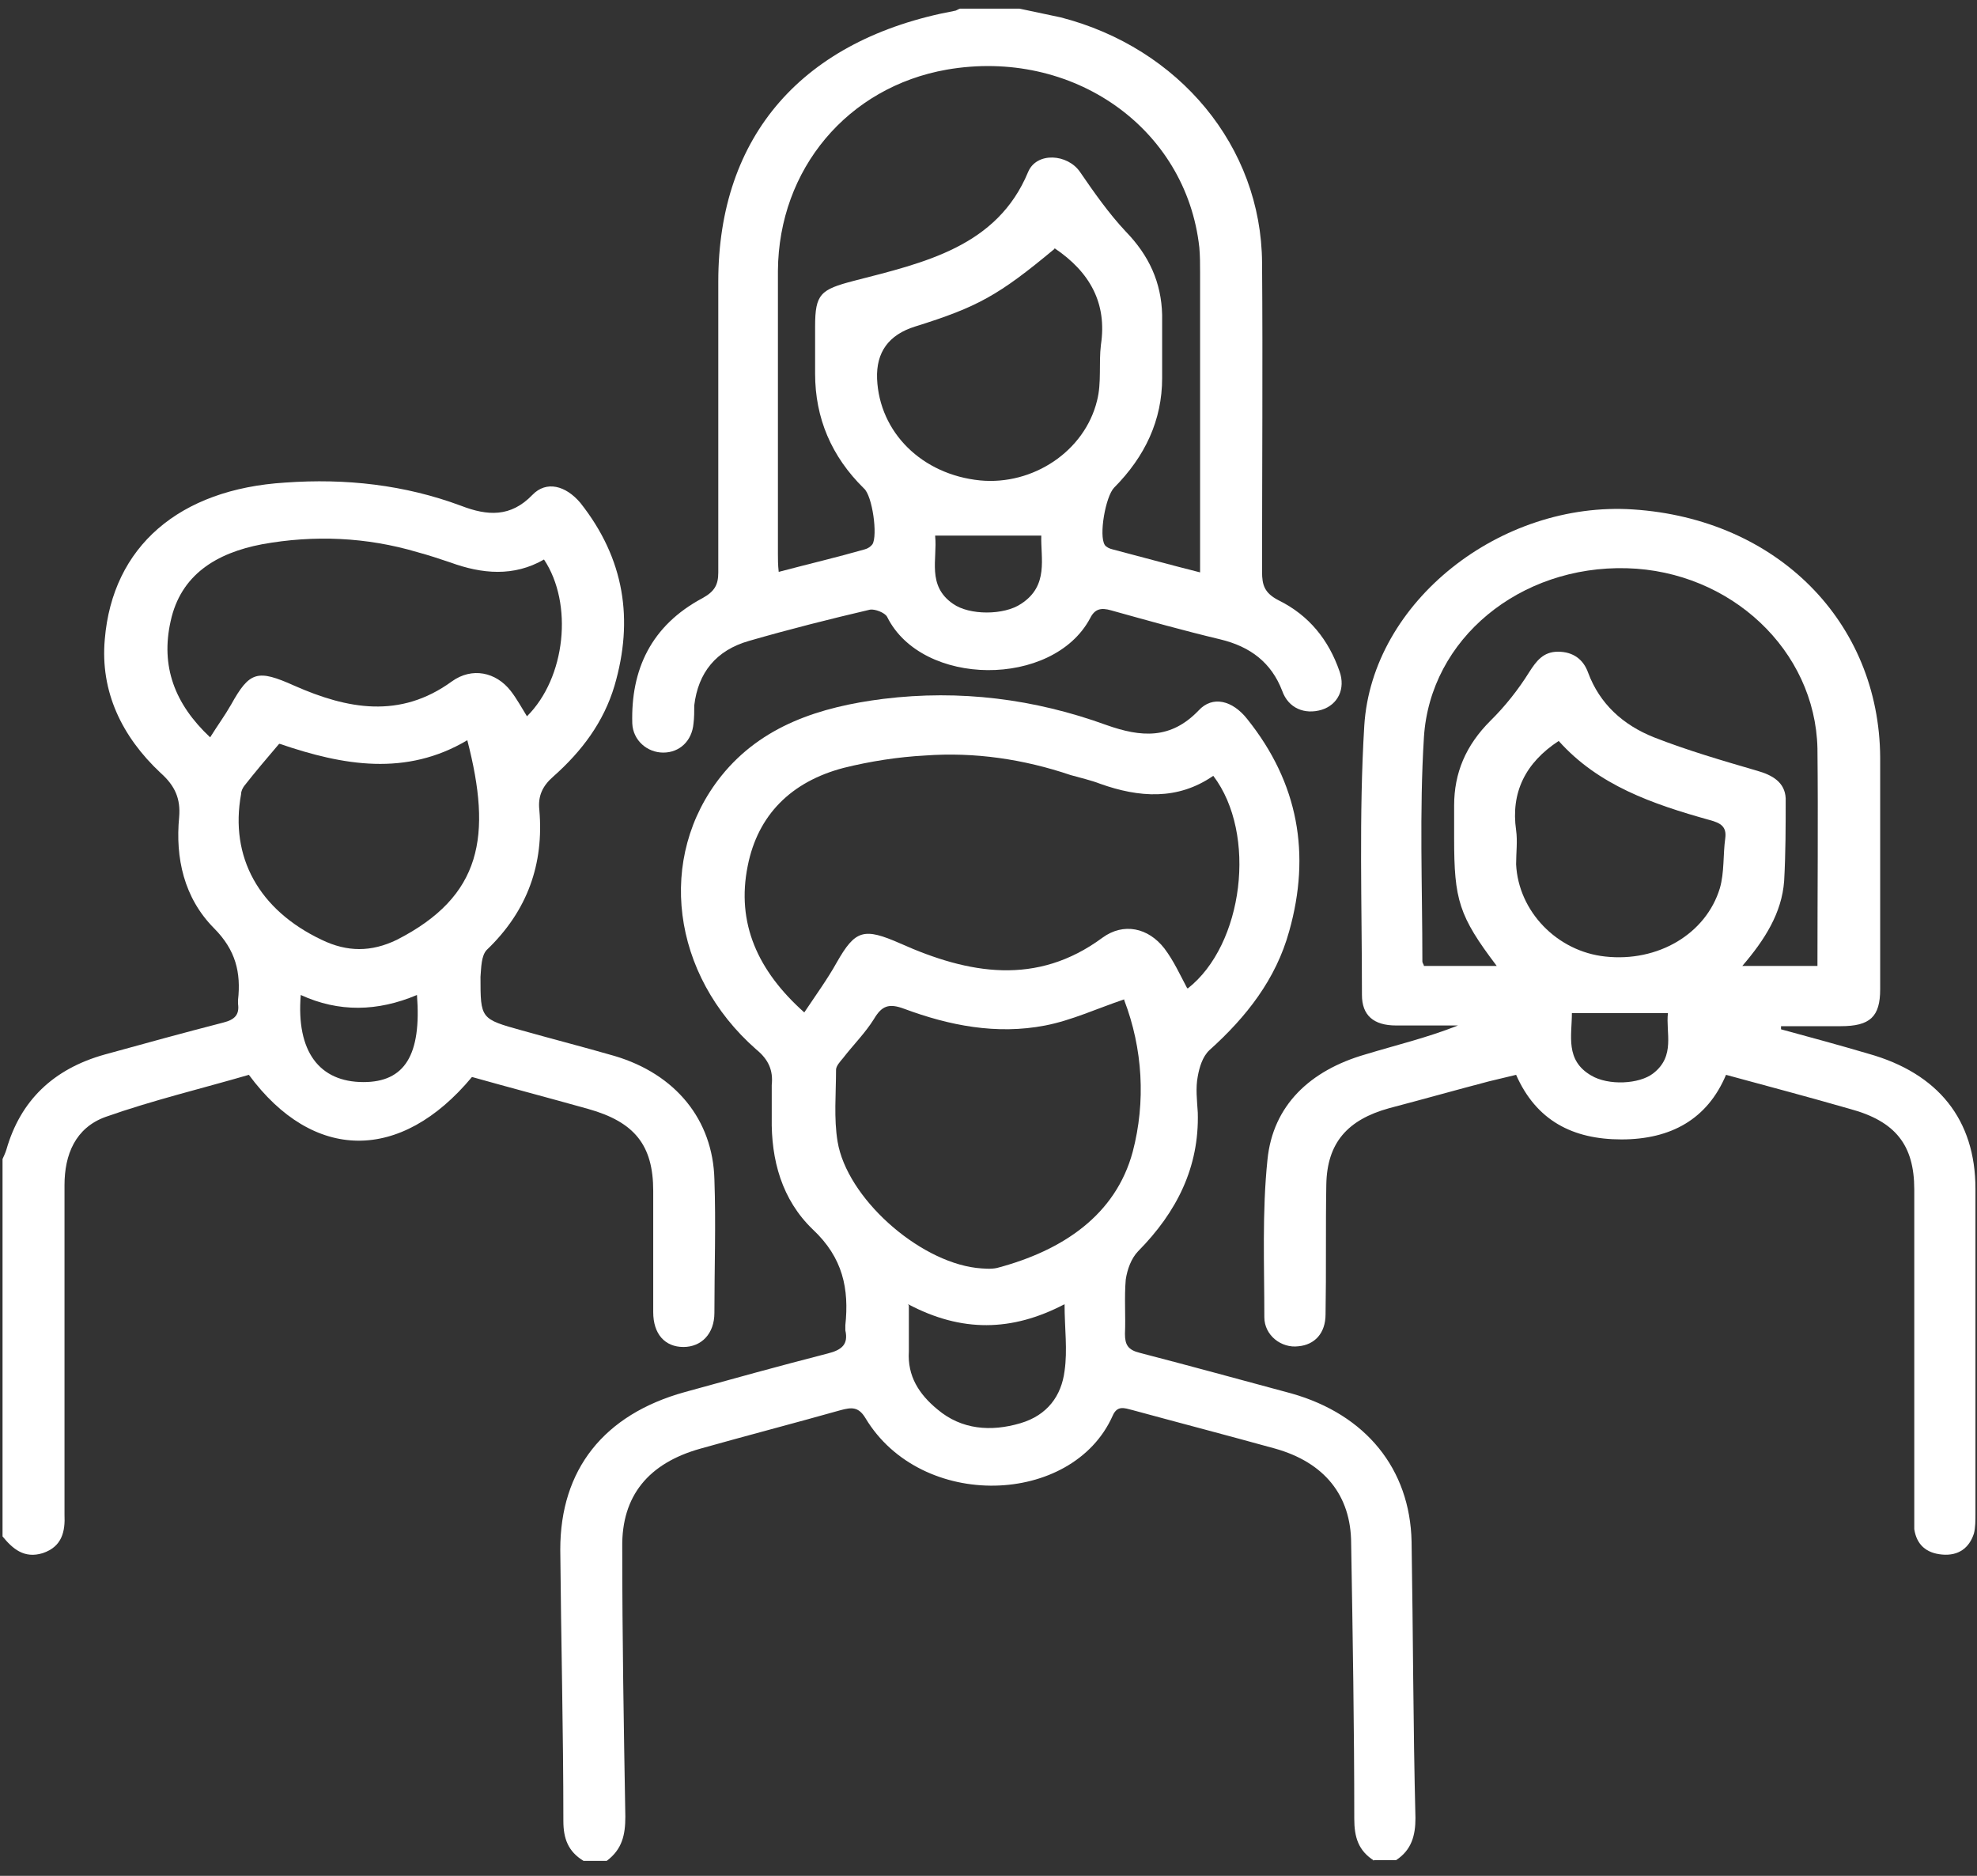
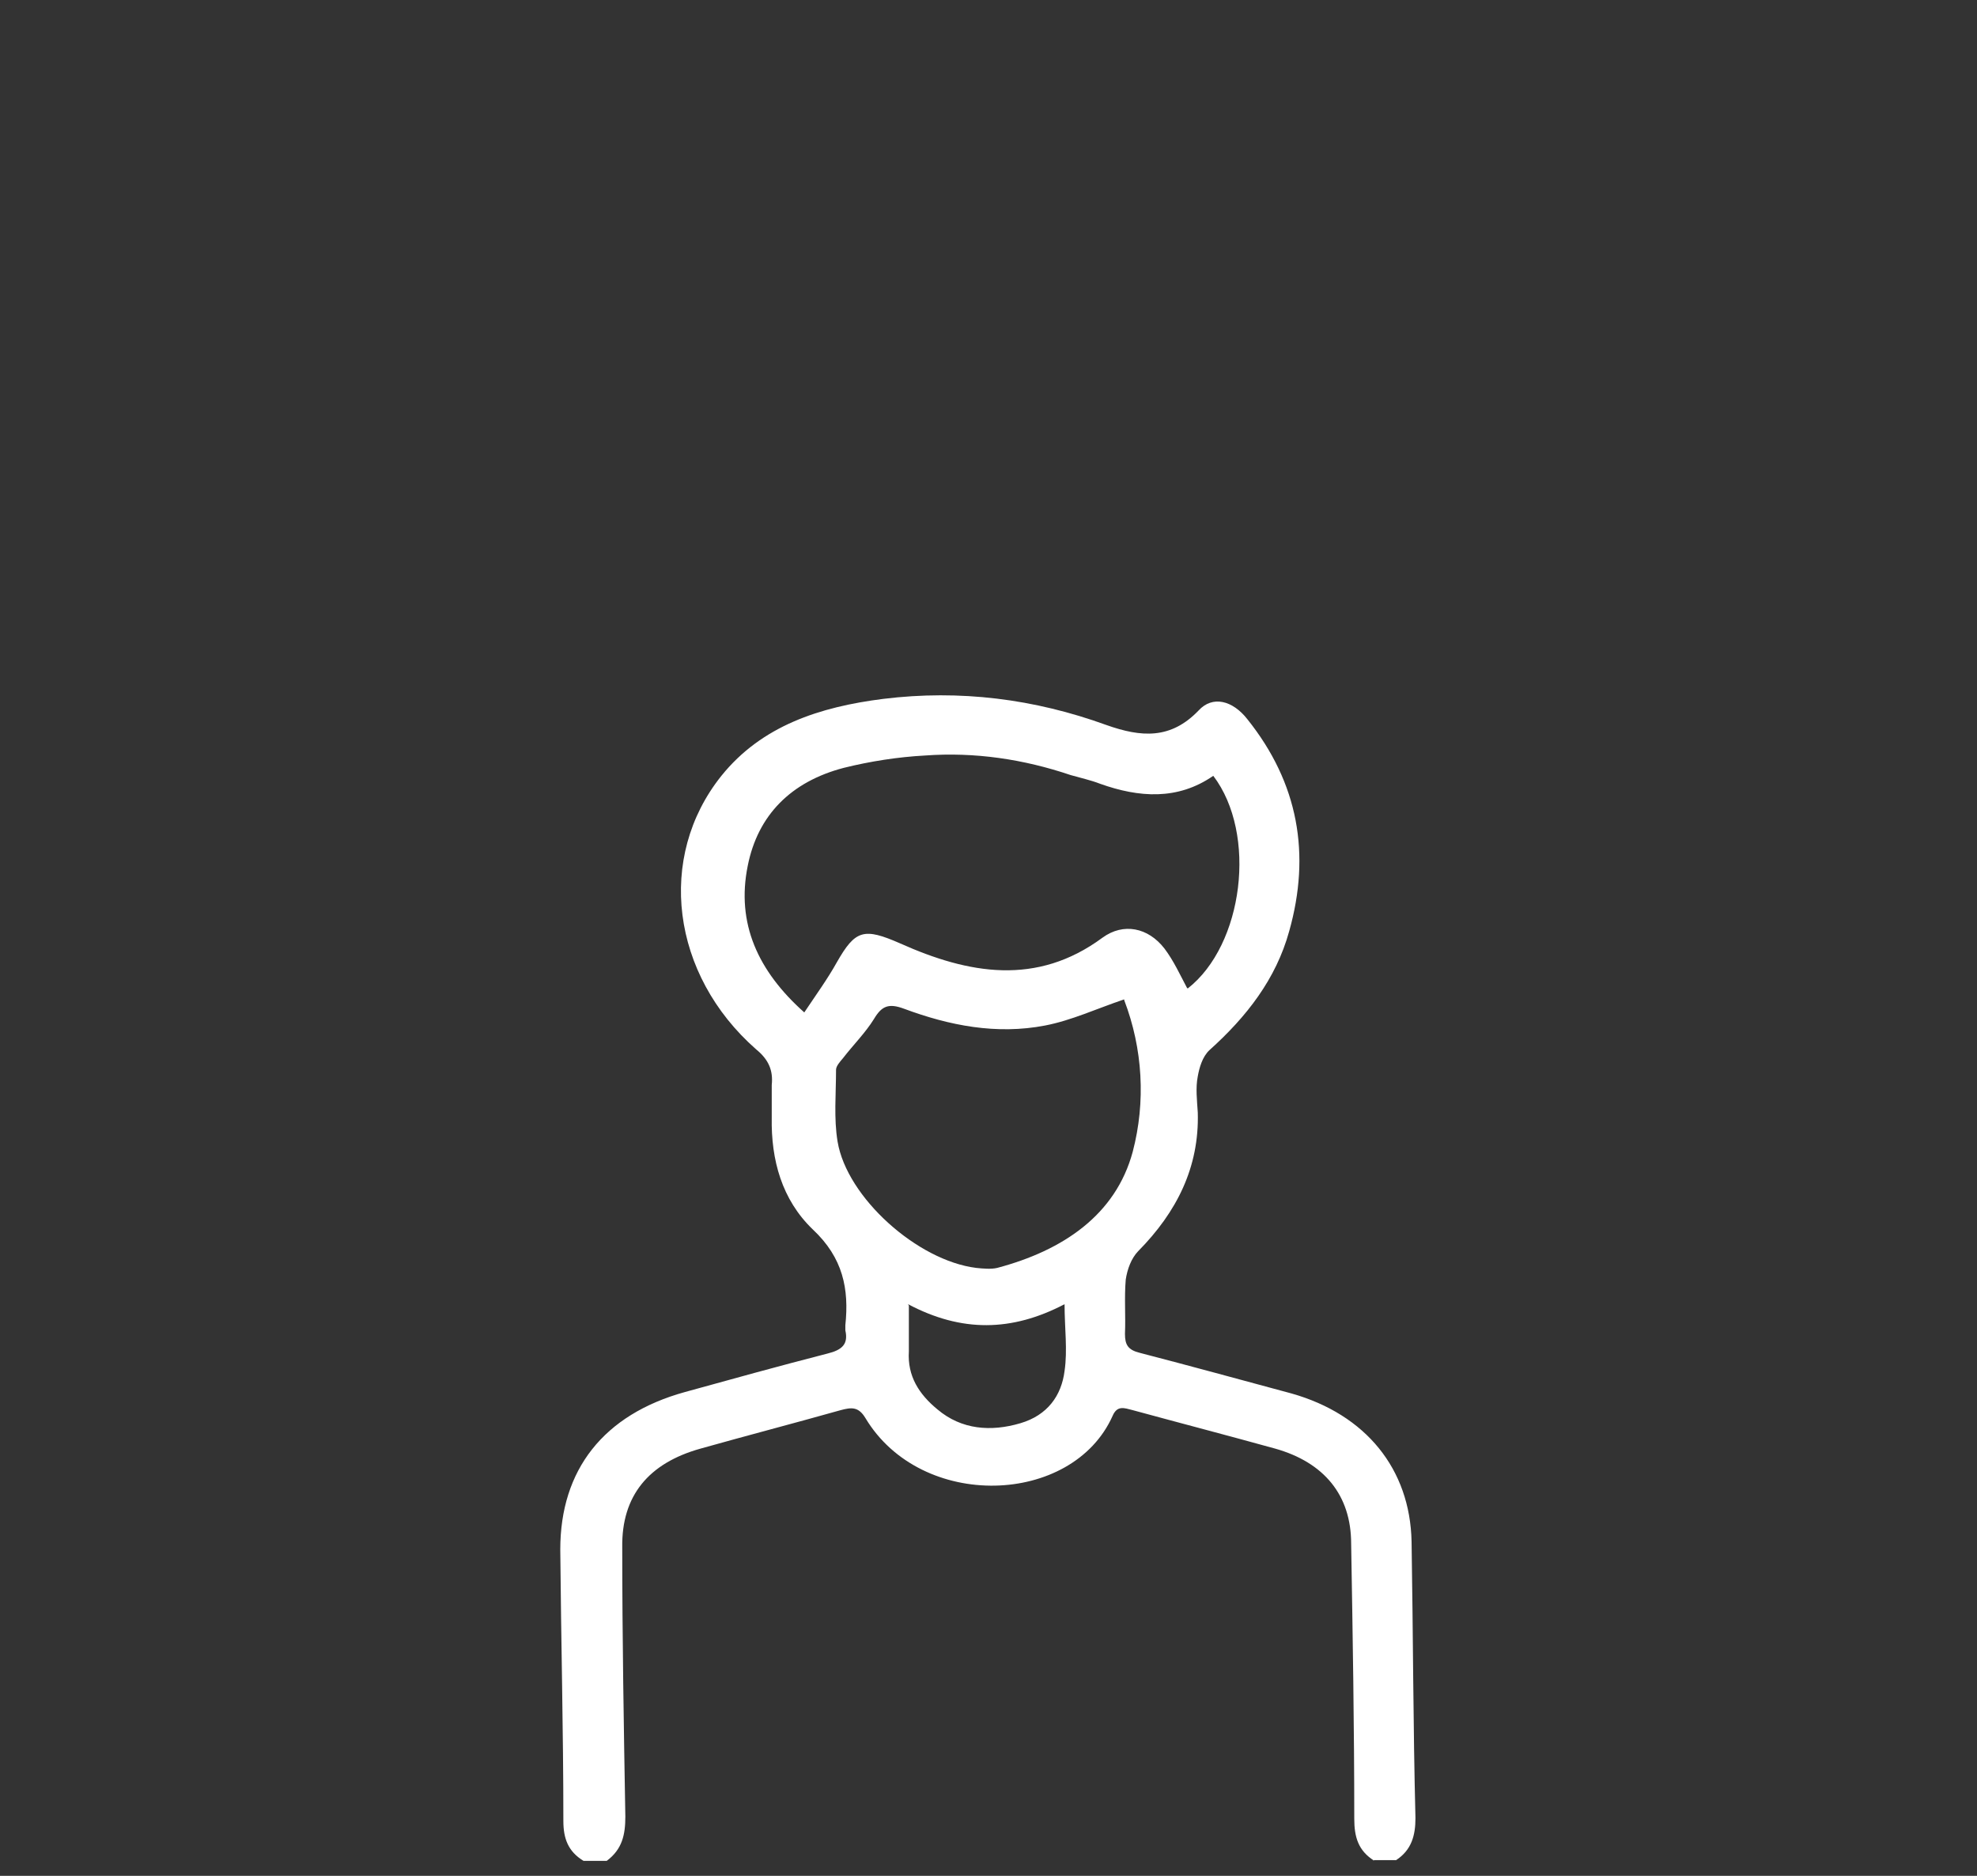
<svg xmlns="http://www.w3.org/2000/svg" width="78" height="74" viewBox="0 0 78 74" fill="none">
  <rect x="0" y="0" width="78" height="74" fill="#333333" stroke="none" />
  <path d="M54.225 73.409C53.584 73.009 53.431 72.465 53.431 71.749C53.431 68.141 53.37 64.505 53.308 60.898C53.308 58.979 52.239 57.691 50.313 57.147C48.449 56.631 46.585 56.145 44.69 55.629C44.354 55.543 44.079 55.429 43.895 55.858C42.306 59.409 36.347 59.609 34.146 55.944C33.871 55.486 33.596 55.515 33.168 55.629C31.334 56.145 29.47 56.631 27.636 57.147C25.589 57.719 24.519 59.008 24.55 61.041C24.55 64.591 24.611 68.141 24.672 71.663C24.672 72.379 24.55 72.951 23.938 73.409H23.022C22.41 73.037 22.227 72.522 22.227 71.835C22.227 68.256 22.135 64.706 22.105 61.127C22.105 57.977 23.816 55.801 27.025 54.914C28.89 54.398 30.754 53.883 32.649 53.396C33.229 53.253 33.474 53.024 33.352 52.48C33.352 52.423 33.352 52.337 33.352 52.279C33.504 50.848 33.26 49.617 32.068 48.5C30.845 47.326 30.418 45.752 30.448 44.091C30.448 43.661 30.448 43.232 30.448 42.803C30.509 42.23 30.326 41.8 29.837 41.4C26.475 38.45 25.894 33.812 28.462 30.605C30.051 28.63 32.343 27.886 34.849 27.57C37.875 27.198 40.809 27.57 43.651 28.601C45.026 29.088 46.188 29.174 47.288 28.029C47.838 27.427 48.632 27.628 49.213 28.372C51.23 30.892 51.719 33.698 50.864 36.733C50.344 38.622 49.183 40.111 47.716 41.428C47.441 41.686 47.318 42.115 47.257 42.459C47.166 42.917 47.227 43.404 47.257 43.891C47.318 46.038 46.432 47.813 44.904 49.359C44.629 49.645 44.476 50.075 44.415 50.476C44.354 51.191 44.415 51.907 44.384 52.623C44.384 53.053 44.507 53.253 44.965 53.367C46.952 53.883 48.938 54.427 50.955 54.971C53.889 55.801 55.631 57.949 55.692 60.812C55.753 64.448 55.753 68.084 55.845 71.72C55.845 72.407 55.692 72.98 55.081 73.381H54.164L54.225 73.409ZM46.86 38.995C49.06 37.277 49.61 32.896 47.868 30.605C46.462 31.579 44.934 31.464 43.406 30.92C43.04 30.777 42.642 30.691 42.245 30.577C40.381 29.947 38.455 29.661 36.499 29.804C35.43 29.861 34.33 30.033 33.29 30.291C31.212 30.834 29.898 32.152 29.501 34.156C29.042 36.418 29.898 38.307 31.732 39.939C32.19 39.252 32.649 38.622 33.015 37.964C33.749 36.675 34.085 36.589 35.521 37.219C38.211 38.422 40.9 38.909 43.498 36.99C44.323 36.389 45.301 36.589 45.943 37.42C46.31 37.907 46.554 38.45 46.829 38.966L46.86 38.995ZM44.354 39.424C43.254 39.796 42.276 40.254 41.236 40.455C39.311 40.827 37.447 40.455 35.674 39.796C35.063 39.567 34.788 39.682 34.482 40.197C34.146 40.741 33.657 41.228 33.26 41.743C33.138 41.886 32.985 42.058 32.985 42.201C32.985 43.146 32.893 44.12 33.046 45.036C33.413 47.24 36.194 49.731 38.517 50.018C38.791 50.046 39.097 50.075 39.342 50.018C41.939 49.33 44.018 47.928 44.69 45.437C45.209 43.461 45.087 41.371 44.354 39.453V39.424ZM35.858 51.506C35.858 52.222 35.858 52.766 35.858 53.31C35.797 54.284 36.255 54.999 36.988 55.601C37.936 56.402 39.097 56.488 40.258 56.145C41.328 55.83 41.878 55.057 42.001 54.083C42.123 53.253 42.001 52.394 42.001 51.449C39.922 52.537 37.936 52.566 35.827 51.449L35.858 51.506Z" fill="white" />
-   <path d="M0.1 45.722C0.1 45.722 0.222 45.464 0.253 45.349C0.803 43.431 2.087 42.171 4.134 41.599C5.693 41.169 7.252 40.74 8.81 40.339C9.269 40.224 9.452 40.024 9.391 39.595C9.391 39.537 9.391 39.509 9.391 39.452C9.513 38.364 9.299 37.476 8.443 36.617C7.252 35.414 6.915 33.84 7.068 32.236C7.129 31.521 6.915 31.005 6.335 30.49C4.807 29.058 3.951 27.283 4.134 25.222C4.44 21.557 7.068 19.295 11.255 19.037C13.639 18.866 15.962 19.123 18.193 19.953C19.232 20.354 20.149 20.412 21.004 19.524C21.555 18.951 22.319 19.152 22.899 19.839C24.641 22.044 25.008 24.449 24.244 27.054C23.816 28.486 22.96 29.631 21.83 30.633C21.402 31.005 21.218 31.406 21.279 31.95C21.463 34.069 20.821 35.93 19.201 37.476C18.987 37.705 18.987 38.163 18.957 38.535C18.957 40.196 18.957 40.196 20.607 40.654C21.83 40.998 23.052 41.312 24.244 41.656C26.658 42.372 28.125 44.176 28.186 46.523C28.248 48.27 28.186 50.045 28.186 51.792C28.186 52.622 27.667 53.137 26.964 53.137C26.23 53.137 25.772 52.622 25.772 51.763C25.772 50.16 25.772 48.585 25.772 46.981C25.772 45.178 25.039 44.261 23.205 43.746C21.677 43.317 20.149 42.916 18.621 42.486C15.809 45.865 12.355 45.836 9.819 42.401C7.955 42.944 6.029 43.403 4.165 44.061C2.973 44.491 2.545 45.55 2.545 46.752C2.545 50.904 2.545 55.027 2.545 59.178C2.545 59.379 2.545 59.551 2.545 59.751C2.576 60.41 2.453 61.011 1.689 61.269C0.956 61.498 0.497 61.097 0.1 60.61C0.1 55.628 0.1 50.675 0.1 45.722ZM21.463 22.072C20.271 22.759 19.018 22.645 17.765 22.187C17.337 22.044 16.909 21.9 16.481 21.786C14.464 21.185 12.386 21.099 10.338 21.471C8.535 21.814 7.129 22.674 6.732 24.506C6.335 26.281 6.885 27.77 8.291 29.087C8.596 28.6 8.871 28.228 9.116 27.799C9.849 26.481 10.155 26.395 11.622 27.054C13.7 27.97 15.778 28.371 17.826 26.882C18.621 26.31 19.568 26.51 20.149 27.255C20.393 27.569 20.576 27.913 20.791 28.257C22.319 26.739 22.624 23.819 21.463 22.072ZM11.011 29.345C10.522 29.917 10.063 30.461 9.635 31.005C9.574 31.091 9.513 31.206 9.513 31.32C9.055 33.811 10.216 35.901 12.692 37.075C13.7 37.562 14.648 37.562 15.656 37.075C19.018 35.357 19.415 32.981 18.437 29.201C16.023 30.633 13.547 30.203 11.041 29.345H11.011ZM16.451 39.251C14.892 39.91 13.364 39.938 11.866 39.251C11.683 41.484 12.6 42.687 14.342 42.687C15.962 42.687 16.634 41.627 16.451 39.251Z" fill="white" />
-   <path d="M40.227 0.342C40.777 0.456 41.297 0.571 41.847 0.685C46.523 1.888 49.763 5.782 49.793 10.363C49.824 14.428 49.793 18.494 49.793 22.56C49.793 23.075 49.885 23.39 50.435 23.676C51.657 24.277 52.422 25.251 52.849 26.482C53.094 27.169 52.788 27.799 52.146 28C51.474 28.2 50.832 27.942 50.588 27.255C50.16 26.139 49.335 25.509 48.143 25.222C46.706 24.879 45.27 24.478 43.834 24.077C43.436 23.963 43.192 24.02 43.008 24.392C41.541 27.141 36.377 27.112 35.001 24.335C34.91 24.163 34.512 24.02 34.329 24.049C32.74 24.421 31.15 24.822 29.561 25.28C28.247 25.652 27.544 26.539 27.391 27.828C27.391 28.057 27.391 28.315 27.361 28.544C27.3 29.231 26.811 29.689 26.169 29.689C25.527 29.689 24.977 29.202 24.946 28.544C24.885 26.425 25.68 24.678 27.727 23.59C28.186 23.333 28.339 23.075 28.339 22.588C28.339 18.752 28.339 14.944 28.339 11.107C28.339 5.352 31.67 1.544 37.66 0.428C37.721 0.428 37.782 0.37 37.874 0.342C38.699 0.342 39.494 0.342 40.319 0.342L40.227 0.342ZM47.348 22.646C47.348 18.608 47.348 14.686 47.348 10.764C47.348 10.42 47.348 10.105 47.318 9.761C46.798 5.037 42.306 1.888 37.355 2.747C33.443 3.434 30.723 6.669 30.692 10.678C30.692 14.4 30.692 18.15 30.692 21.872C30.692 22.073 30.692 22.273 30.723 22.56C31.915 22.245 33.015 21.987 34.115 21.672C34.237 21.643 34.359 21.558 34.42 21.472C34.635 21.128 34.42 19.553 34.084 19.267C32.801 18.007 32.159 16.49 32.159 14.743C32.159 14.113 32.159 13.512 32.159 12.882C32.159 11.594 32.373 11.422 33.687 11.079C36.468 10.363 39.341 9.733 40.563 6.784C40.9 5.982 42.122 6.068 42.611 6.784C43.161 7.585 43.742 8.416 44.414 9.132C45.331 10.076 45.82 11.136 45.851 12.424C45.851 13.254 45.851 14.085 45.851 14.915C45.851 16.576 45.178 18.007 43.956 19.238C43.62 19.582 43.345 21.128 43.589 21.5C43.65 21.586 43.773 21.643 43.895 21.672C44.995 21.958 46.126 22.273 47.379 22.588L47.348 22.646ZM41.603 9.819C39.402 11.651 38.577 12.109 36.102 12.882C35.062 13.207 34.563 13.894 34.604 14.944C34.696 17.062 36.377 18.723 38.669 18.952C40.747 19.152 42.794 17.807 43.283 15.803C43.467 15.087 43.345 14.342 43.436 13.598C43.681 11.966 43.008 10.735 41.603 9.79V9.819ZM36.896 21.157C36.988 22.044 36.56 23.104 37.599 23.819C38.241 24.277 39.616 24.277 40.288 23.819C41.389 23.104 41.053 22.016 41.083 21.128H36.896V21.157Z" fill="white" />
-   <path d="M70.238 40.597C71.399 40.912 72.56 41.227 73.722 41.57C76.472 42.343 77.939 44.176 77.939 46.896C77.939 51.162 77.939 55.457 77.939 59.723C77.939 59.98 77.939 60.267 77.878 60.496C77.695 61.068 77.267 61.383 76.625 61.326C75.983 61.269 75.617 60.925 75.525 60.324C75.525 60.123 75.525 59.894 75.525 59.694C75.525 55.428 75.525 51.191 75.525 46.924C75.525 45.178 74.791 44.233 72.988 43.746C71.399 43.288 69.779 42.859 68.098 42.401C67.365 44.147 65.928 44.949 63.973 44.949C62.047 44.949 60.611 44.204 59.816 42.401C59.449 42.486 59.113 42.572 58.746 42.658C57.432 43.002 56.118 43.374 54.804 43.718C53.154 44.176 52.359 45.092 52.328 46.724C52.298 48.442 52.328 50.16 52.298 51.849C52.298 52.593 51.87 53.051 51.228 53.109C50.556 53.195 49.883 52.679 49.883 51.964C49.883 49.902 49.792 47.812 50.006 45.751C50.22 43.603 51.687 42.229 53.857 41.599C55.079 41.227 56.301 40.94 57.524 40.454C56.699 40.454 55.874 40.454 55.079 40.454C54.193 40.454 53.734 40.053 53.734 39.251C53.734 35.701 53.612 32.151 53.826 28.629C54.132 23.733 59.205 19.753 64.431 20.097C70.115 20.469 74.15 24.535 74.18 29.889C74.18 32.924 74.18 35.987 74.18 39.022C74.18 40.11 73.783 40.482 72.622 40.482C71.827 40.482 71.063 40.482 70.268 40.482V40.626L70.238 40.597ZM71.705 38.135C71.705 35.214 71.735 32.351 71.705 29.517C71.613 25.651 68.282 22.53 64.186 22.416C59.969 22.301 56.424 25.193 56.179 29.087C55.996 32.036 56.118 34.985 56.118 37.934C56.118 37.991 56.179 38.049 56.179 38.106H59.052C57.555 36.13 57.371 35.501 57.371 33.067C57.371 32.637 57.371 32.208 57.371 31.778C57.371 30.49 57.83 29.402 58.808 28.428C59.388 27.856 59.908 27.197 60.336 26.51C60.611 26.081 60.886 25.709 61.467 25.709C62.078 25.709 62.475 26.023 62.658 26.539C63.117 27.77 64.034 28.6 65.256 29.087C66.57 29.602 67.946 30.003 69.321 30.404C69.932 30.576 70.421 30.862 70.452 31.492C70.452 32.58 70.452 33.668 70.391 34.756C70.299 36.016 69.626 37.075 68.74 38.106H71.735L71.705 38.135ZM61.497 29.23C60.183 30.089 59.602 31.263 59.816 32.752C59.877 33.181 59.816 33.639 59.816 34.097C59.908 35.959 61.436 37.533 63.331 37.734C65.409 37.963 67.304 36.846 67.854 35.042C68.037 34.413 67.976 33.725 68.068 33.067C68.129 32.609 67.885 32.465 67.457 32.351C65.195 31.721 63.056 30.977 61.497 29.23ZM65.837 39.967H62.017C62.017 40.855 61.742 41.828 62.781 42.429C63.453 42.83 64.675 42.773 65.226 42.343C66.112 41.656 65.715 40.74 65.806 39.967H65.837Z" fill="white" />
</svg>